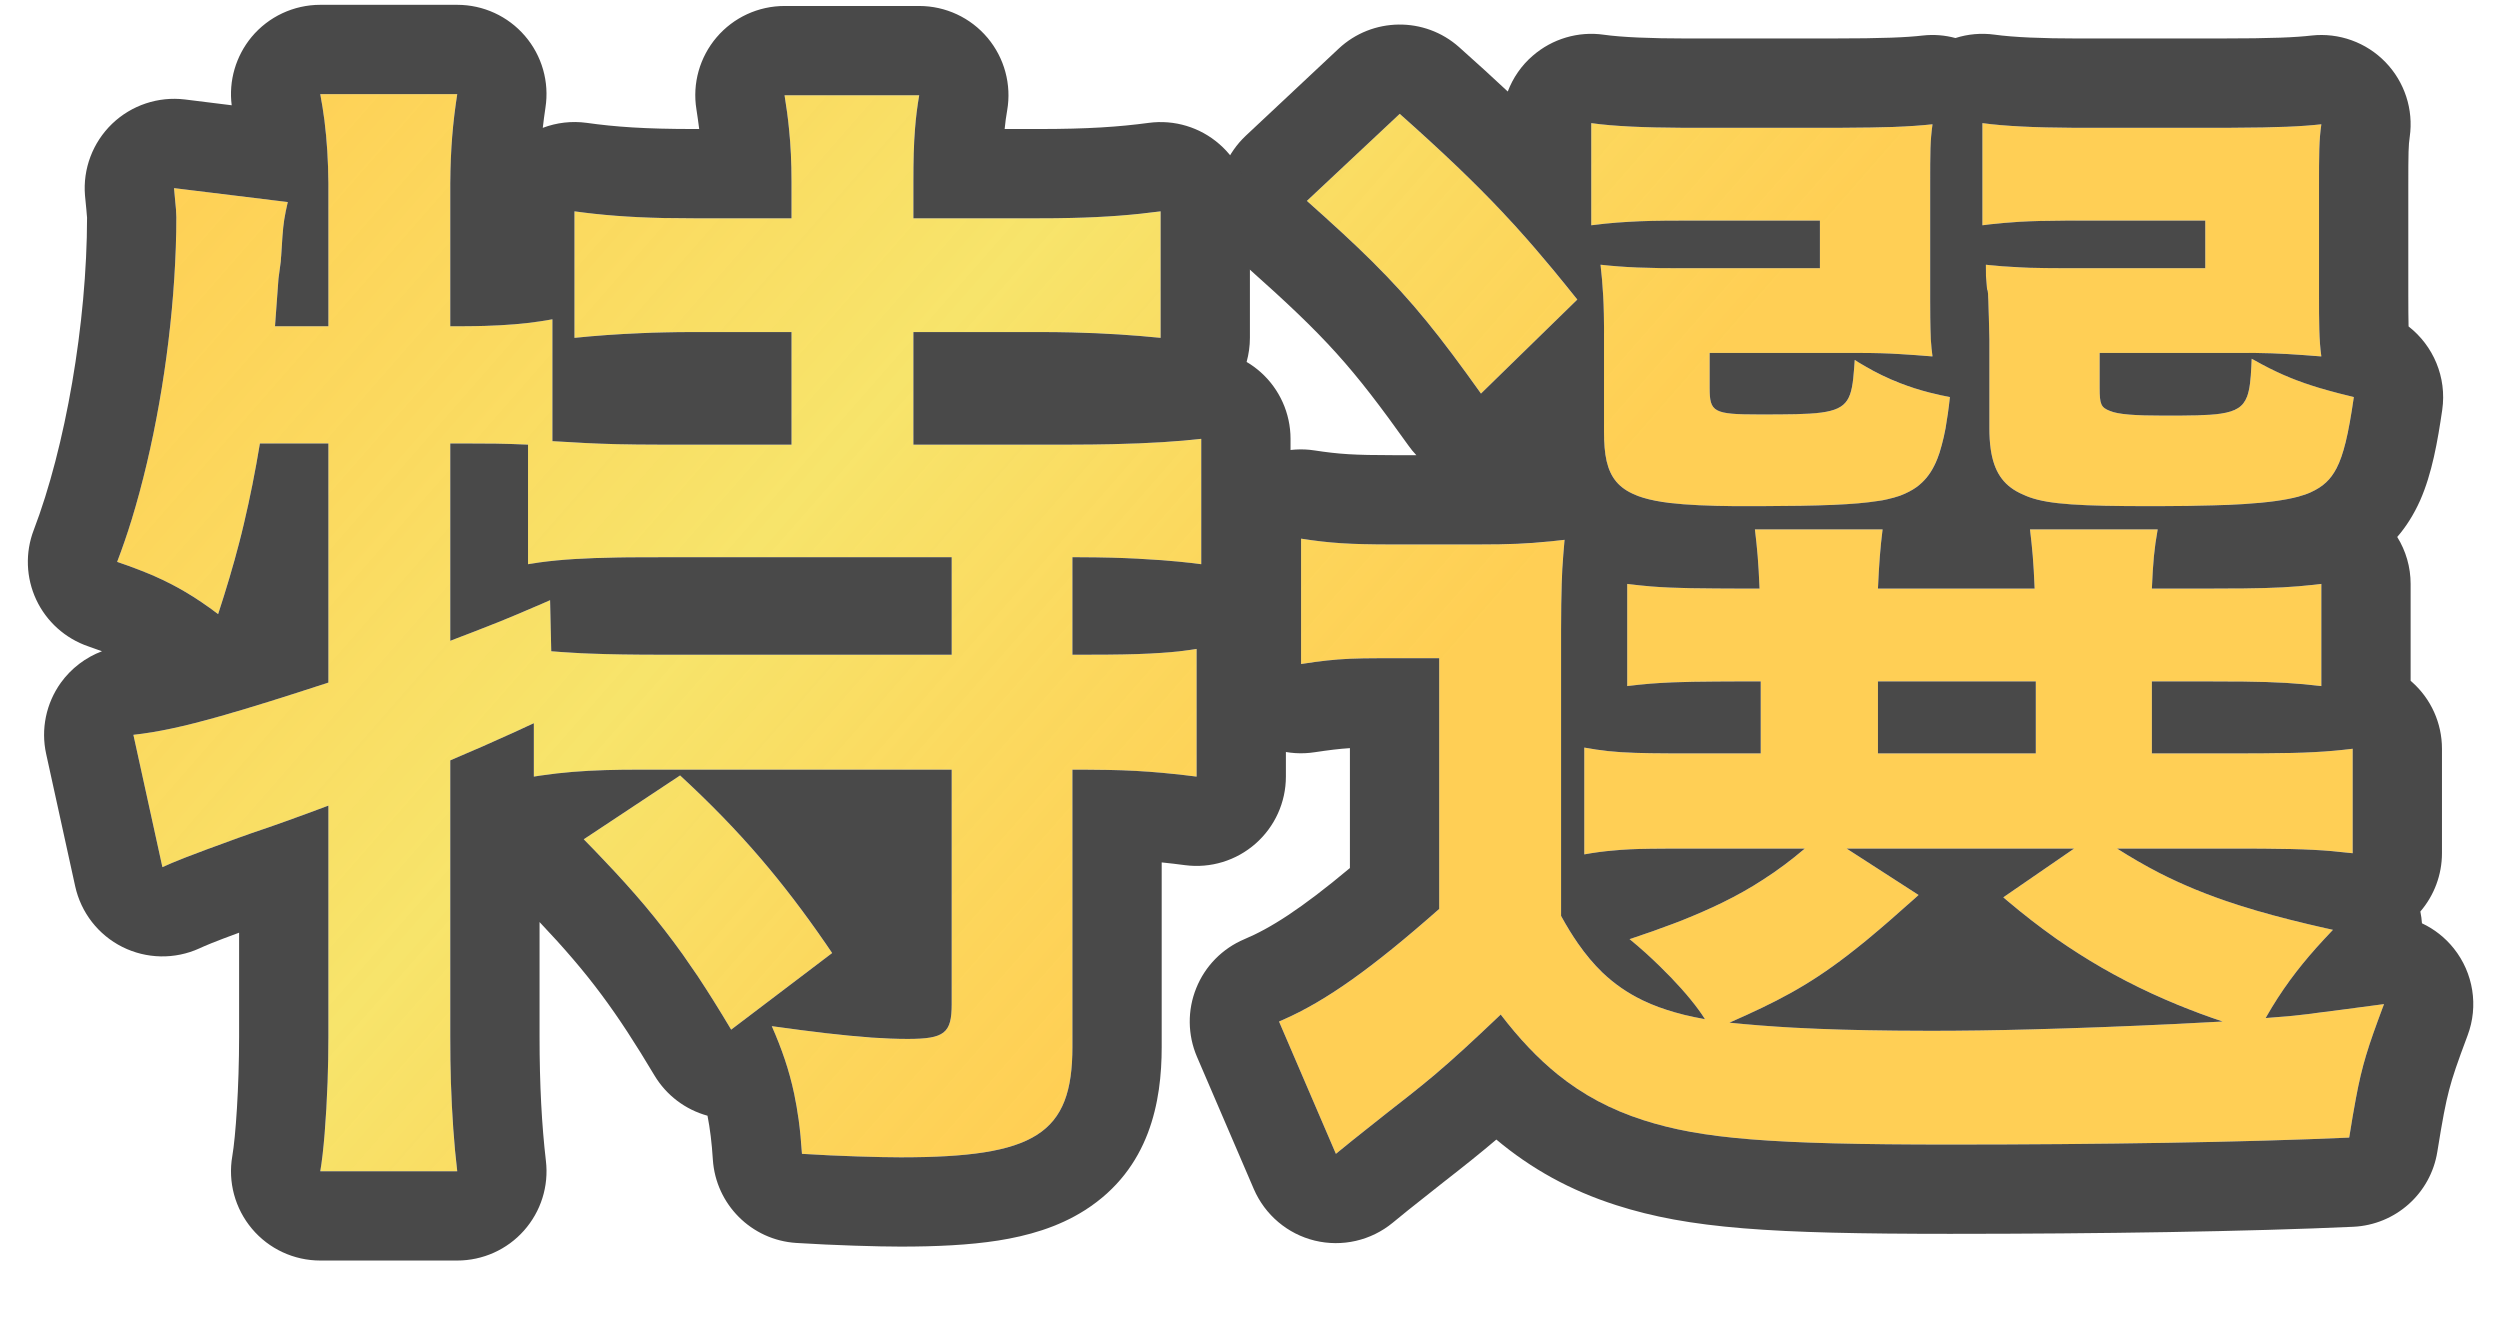
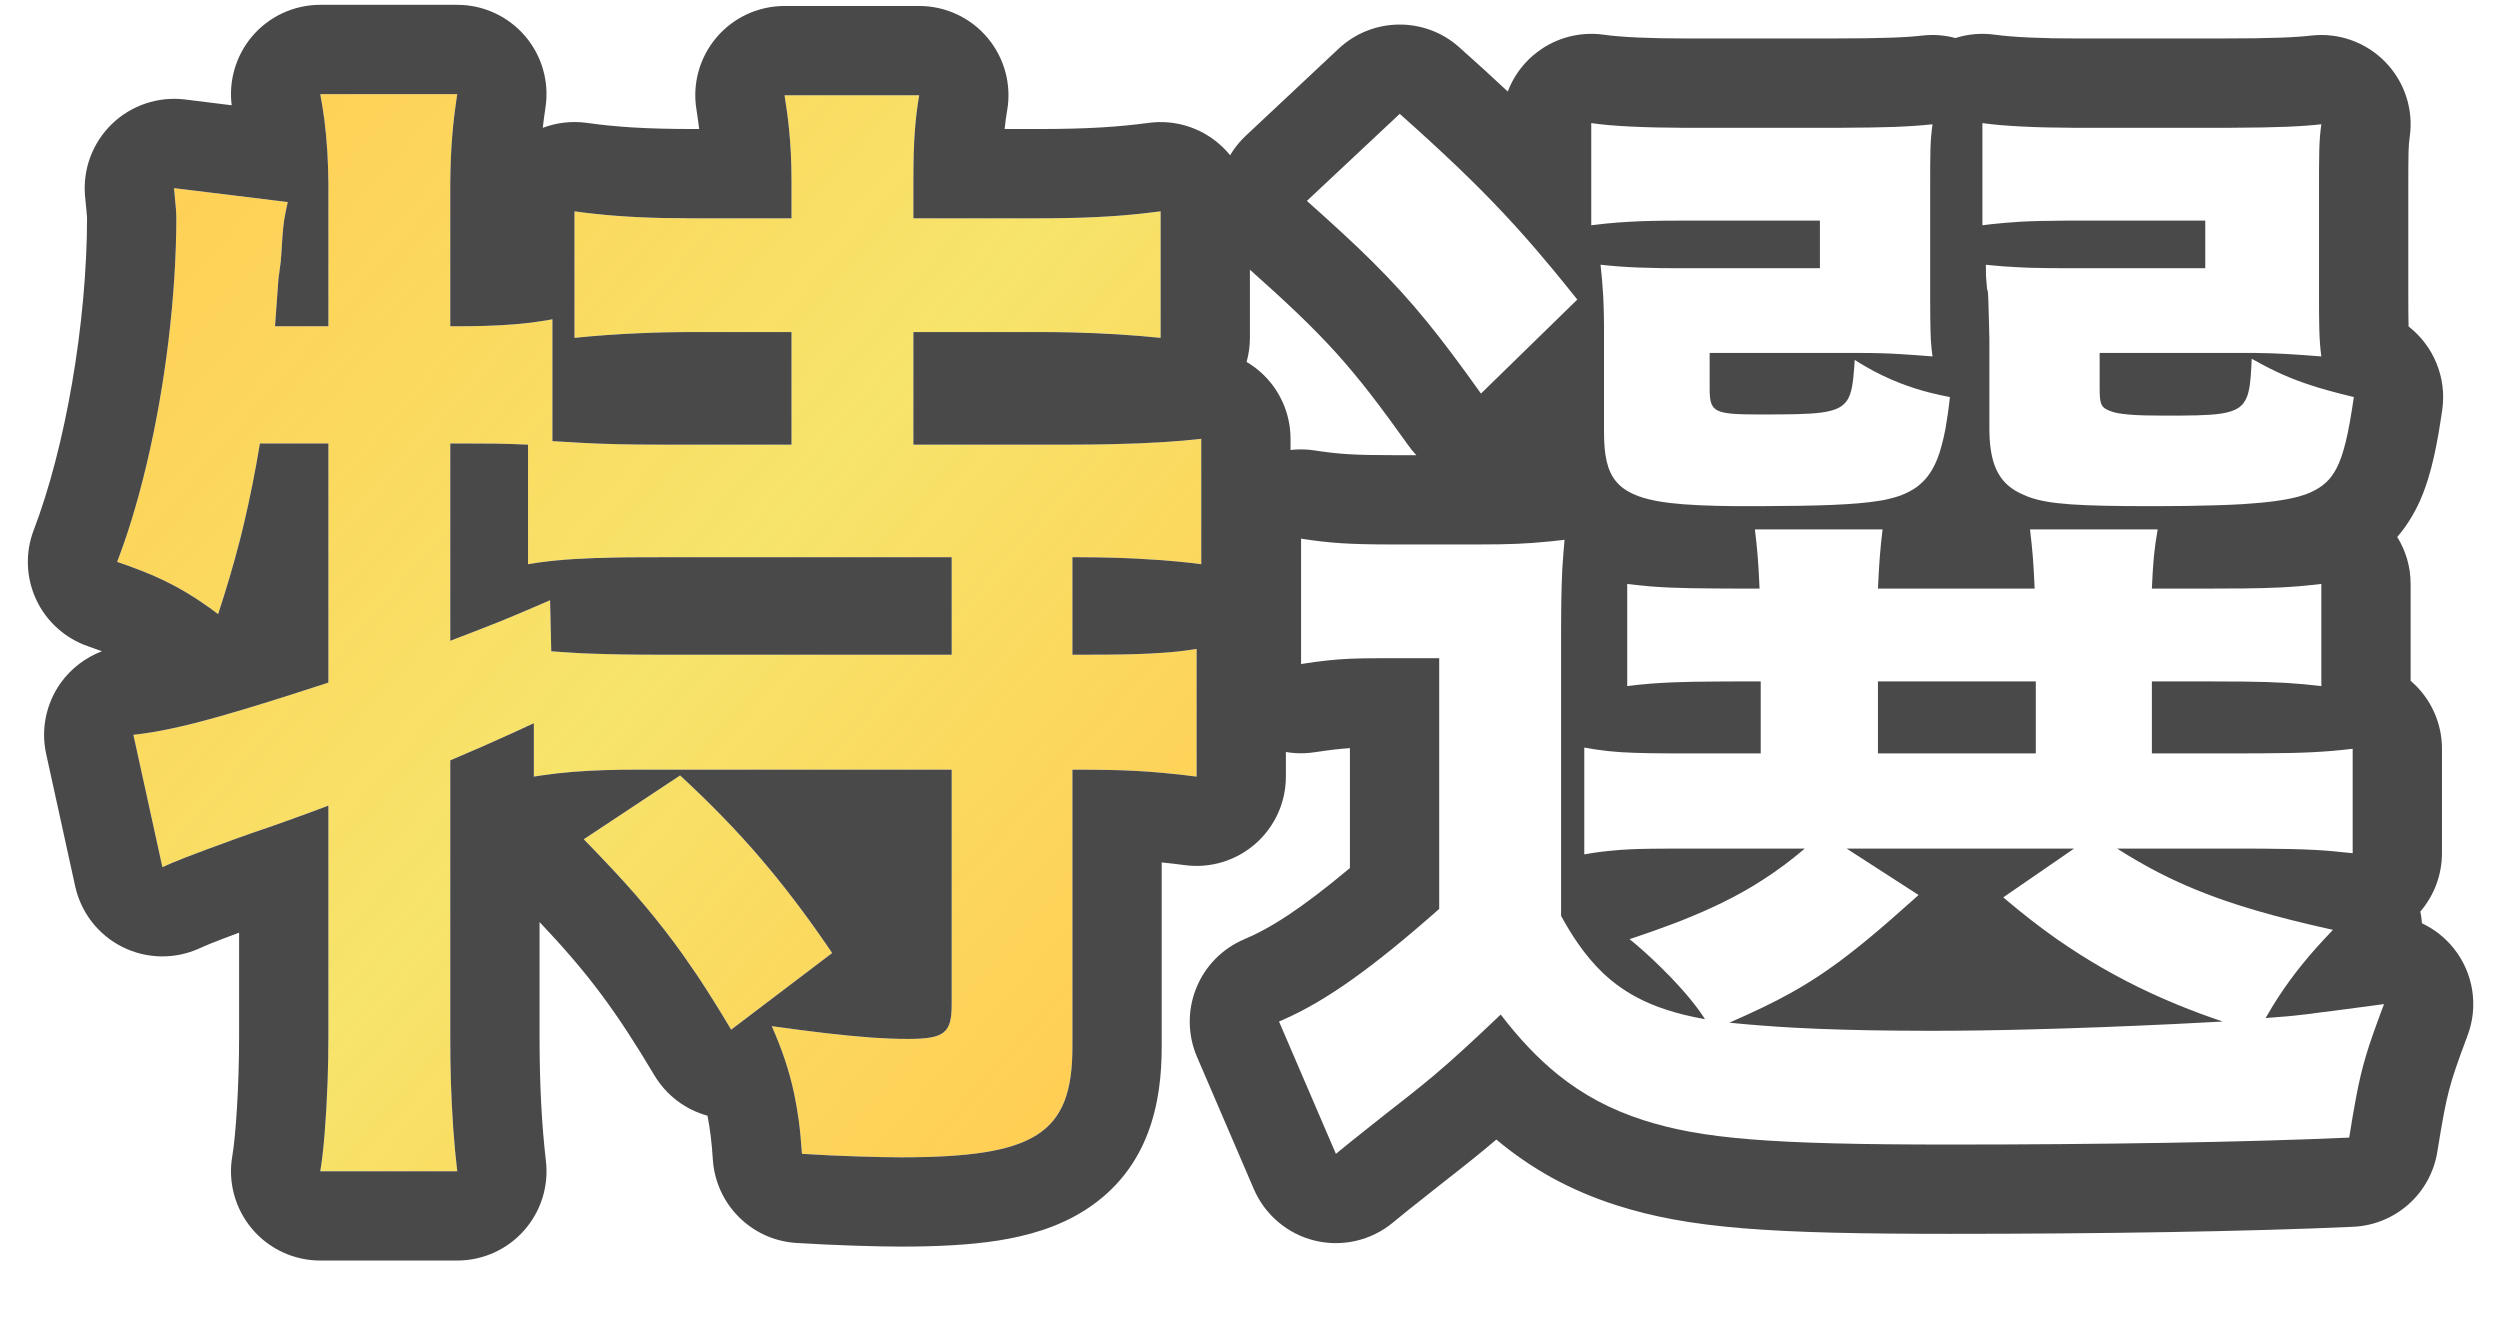
<svg xmlns="http://www.w3.org/2000/svg" width="28" height="15" viewBox="0 0 28 15" fill="none">
-   <path d="M17.484 7.45V10.258C17.874 10.973 18.303 11.272 19.096 11.415C18.94 11.168 18.615 10.817 18.251 10.518C19.161 10.219 19.694 9.946 20.214 9.504H18.745C18.264 9.504 18.043 9.517 17.744 9.569V8.373C18.03 8.425 18.238 8.438 18.745 8.438H19.72V7.632H19.434C18.784 7.632 18.55 7.645 18.225 7.684V6.54C18.537 6.579 18.758 6.592 19.434 6.592H19.707C19.694 6.28 19.681 6.15 19.655 5.929H21.085C21.059 6.137 21.046 6.306 21.033 6.592H22.788C22.775 6.28 22.762 6.15 22.736 5.929H24.166C24.127 6.15 24.114 6.293 24.101 6.592H24.79C25.453 6.592 25.674 6.579 25.999 6.54V7.684C25.661 7.645 25.427 7.632 24.777 7.632H24.101V8.438H25.102C25.791 8.438 26.025 8.425 26.35 8.386V9.556C26.012 9.517 25.765 9.504 25.102 9.504H23.711C24.387 9.933 25.011 10.167 26.129 10.414C25.804 10.752 25.583 11.038 25.375 11.402C25.726 11.376 25.726 11.376 26.701 11.246C26.467 11.87 26.428 12.013 26.311 12.741C25.167 12.793 23.503 12.819 21.839 12.819C19.811 12.819 19.057 12.754 18.407 12.546C17.757 12.338 17.276 11.974 16.808 11.363C16.275 11.87 16.067 12.052 15.547 12.455C15.287 12.663 15.183 12.741 14.962 12.923L14.325 11.441C14.819 11.233 15.339 10.869 16.119 10.18V7.372H15.443C15.092 7.372 14.91 7.385 14.572 7.437V6.033C14.91 6.085 15.131 6.098 15.612 6.098H16.548C17.003 6.098 17.185 6.085 17.523 6.046C17.484 6.462 17.484 6.657 17.484 7.45ZM20.682 9.504L21.488 10.024C20.565 10.856 20.201 11.09 19.369 11.454C19.993 11.519 20.734 11.545 21.618 11.545C22.567 11.545 23.711 11.506 24.894 11.441C23.932 11.116 23.178 10.687 22.437 10.05L23.23 9.504H20.682ZM21.033 7.632V8.438H22.801V7.632H21.033ZM21.618 2.107V3.29C21.618 3.615 21.618 3.81 21.644 3.992C21.319 3.966 21.124 3.953 20.812 3.953H19.148V4.343C19.148 4.616 19.187 4.642 19.707 4.642C20.721 4.642 20.734 4.629 20.773 4.031C21.098 4.239 21.423 4.369 21.839 4.447C21.761 5.162 21.631 5.422 21.28 5.552C21.02 5.643 20.617 5.669 19.564 5.669C18.212 5.669 17.965 5.539 17.965 4.837V3.732C17.965 3.381 17.952 3.212 17.926 2.965C18.16 2.991 18.381 3.004 18.836 3.004H20.383V2.471H18.875C18.355 2.471 18.134 2.484 17.822 2.523V1.379C18.095 1.418 18.485 1.431 18.888 1.431H20.5C21.124 1.431 21.41 1.418 21.644 1.392C21.618 1.587 21.618 1.678 21.618 2.107ZM25.973 2.107V3.29C25.973 3.602 25.973 3.81 25.999 3.992C25.674 3.966 25.479 3.953 25.167 3.953H23.516V4.343C23.516 4.525 23.529 4.564 23.633 4.603C23.724 4.642 23.919 4.655 24.231 4.655C25.167 4.655 25.193 4.642 25.219 4.018C25.609 4.239 25.882 4.33 26.363 4.447C26.259 5.162 26.168 5.383 25.882 5.513C25.622 5.63 25.115 5.669 24.088 5.669C23.191 5.669 22.879 5.643 22.658 5.539C22.385 5.422 22.281 5.201 22.281 4.798V3.797C22.268 3.264 22.268 3.264 22.255 3.238C22.242 3.095 22.242 3.095 22.242 2.965C22.476 2.991 22.697 3.004 23.139 3.004H24.699V2.471H23.256C22.736 2.471 22.515 2.484 22.203 2.523V1.379C22.489 1.418 22.866 1.431 23.269 1.431H24.855C25.479 1.431 25.765 1.418 25.999 1.392C25.973 1.574 25.973 1.717 25.973 2.107ZM14.637 2.25L15.677 1.275C16.626 2.12 17.042 2.575 17.666 3.355L16.587 4.408C15.911 3.459 15.573 3.082 14.637 2.25Z" fill="url(#paint0_linear_144_17)" />
  <path d="M3.678 4.967H2.911C2.794 5.669 2.664 6.202 2.443 6.878C2.066 6.592 1.767 6.449 1.312 6.293C1.715 5.24 1.975 3.719 1.975 2.432C1.975 2.354 1.962 2.263 1.949 2.107L3.223 2.263C3.171 2.497 3.171 2.523 3.145 2.926L3.119 3.121L3.08 3.654H3.678V2.12C3.678 1.73 3.652 1.405 3.587 1.054H5.121C5.069 1.392 5.043 1.691 5.043 2.12V3.654H5.147C5.615 3.654 5.901 3.628 6.187 3.576V4.941C6.59 4.967 6.915 4.98 7.383 4.98H8.865V3.719H7.773C7.24 3.719 6.824 3.745 6.434 3.784V2.367C6.811 2.419 7.188 2.445 7.773 2.445H8.865V2.042C8.865 1.665 8.839 1.392 8.787 1.067H10.295C10.243 1.366 10.23 1.639 10.23 2.029V2.445H11.634C12.219 2.445 12.609 2.419 12.999 2.367V3.784C12.609 3.745 12.193 3.719 11.634 3.719H10.23V4.98H11.985C12.635 4.98 13.116 4.954 13.454 4.915V6.319C13.051 6.267 12.57 6.241 12.089 6.241H12.011V7.333H12.128C12.752 7.333 13.077 7.32 13.402 7.268V8.698C12.999 8.646 12.648 8.62 12.128 8.62H12.011V11.727C12.011 12.702 11.595 12.962 10.087 12.962C9.866 12.962 9.385 12.949 8.982 12.923C8.943 12.325 8.839 11.935 8.644 11.493C9.385 11.597 9.814 11.636 10.165 11.636C10.581 11.636 10.659 11.571 10.659 11.246V8.62H7.253C6.707 8.62 6.395 8.633 5.979 8.698V8.1C5.615 8.269 5.381 8.373 5.043 8.516V11.61C5.043 12.182 5.069 12.676 5.121 13.118H3.587C3.639 12.819 3.678 12.195 3.678 11.61V9.023C3.366 9.14 3.08 9.244 2.807 9.335C2.118 9.582 1.962 9.647 1.819 9.712L1.494 8.23C1.962 8.178 2.482 8.035 3.678 7.645V4.967ZM5.043 4.967V7.177C5.55 6.982 5.719 6.917 6.161 6.722L6.174 7.294C6.473 7.32 6.85 7.333 7.422 7.333H10.659V6.241H7.383C6.694 6.241 6.304 6.254 5.914 6.319V4.98C5.628 4.967 5.459 4.967 5.251 4.967H5.043ZM6.538 9.4L7.617 8.685C8.28 9.296 8.774 9.868 9.32 10.674L8.189 11.532C7.669 10.661 7.292 10.167 6.538 9.4Z" fill="url(#paint1_linear_144_17)" />
  <path fill-rule="evenodd" clip-rule="evenodd" d="M14.369 11.422C14.85 11.211 15.362 10.848 16.119 10.18V7.372H15.443C15.319 7.372 15.215 7.374 15.119 7.378C14.943 7.386 14.79 7.403 14.572 7.437V6.033C14.9 6.084 15.118 6.097 15.572 6.098C15.585 6.098 15.598 6.098 15.612 6.098H16.548C16.917 6.098 17.106 6.089 17.345 6.065C17.349 6.065 17.354 6.064 17.359 6.064C17.41 6.059 17.464 6.053 17.523 6.046C17.517 6.105 17.513 6.159 17.509 6.211C17.5 6.323 17.494 6.425 17.491 6.54C17.486 6.68 17.485 6.838 17.484 7.056C17.484 7.159 17.484 7.274 17.484 7.407C17.484 7.421 17.484 7.436 17.484 7.45V10.258C17.546 10.371 17.608 10.473 17.673 10.566C17.759 10.69 17.849 10.797 17.945 10.89C18.081 11.02 18.23 11.123 18.401 11.205C18.43 11.219 18.459 11.232 18.49 11.245C18.604 11.293 18.728 11.332 18.863 11.366C18.937 11.384 19.015 11.4 19.096 11.415C19.075 11.381 19.05 11.345 19.023 11.308C18.916 11.162 18.766 10.993 18.592 10.824C18.486 10.72 18.371 10.616 18.251 10.518C18.256 10.517 18.26 10.515 18.265 10.514C18.438 10.457 18.597 10.4 18.745 10.344C18.777 10.332 18.809 10.319 18.841 10.307C19.003 10.242 19.152 10.177 19.291 10.109C19.454 10.029 19.604 9.945 19.745 9.853C19.909 9.748 20.062 9.633 20.214 9.504H18.745C18.745 9.504 18.744 9.504 18.744 9.504C18.648 9.504 18.562 9.505 18.484 9.506C18.319 9.508 18.188 9.514 18.066 9.526C17.958 9.535 17.856 9.549 17.744 9.569V8.373C17.932 8.407 18.087 8.425 18.315 8.432C18.367 8.434 18.423 8.435 18.484 8.436C18.555 8.437 18.633 8.438 18.72 8.438C18.728 8.438 18.736 8.438 18.744 8.438C18.744 8.438 18.745 8.438 18.745 8.438H19.72V7.632H19.434C19.359 7.632 19.29 7.632 19.225 7.633C19.028 7.634 18.876 7.637 18.745 7.642C18.737 7.642 18.728 7.642 18.72 7.643C18.634 7.647 18.558 7.651 18.484 7.657C18.398 7.664 18.315 7.673 18.225 7.684V6.54C18.317 6.551 18.401 6.561 18.49 6.568C18.557 6.573 18.627 6.578 18.706 6.581C18.842 6.587 19.006 6.59 19.225 6.591C19.29 6.592 19.359 6.592 19.434 6.592H19.707C19.694 6.28 19.681 6.15 19.655 5.929H21.085C21.059 6.137 21.046 6.306 21.033 6.592H22.788C22.775 6.28 22.762 6.15 22.736 5.929H24.166C24.127 6.15 24.114 6.293 24.101 6.592H24.79C24.865 6.592 24.934 6.592 24.999 6.591C25.035 6.591 25.069 6.591 25.102 6.591C25.486 6.587 25.685 6.575 25.913 6.55C25.941 6.547 25.97 6.544 25.999 6.54V7.684C25.724 7.652 25.518 7.638 25.102 7.633C25.102 7.633 25.101 7.633 25.101 7.633C25.068 7.633 25.034 7.633 24.999 7.633C24.931 7.632 24.857 7.632 24.777 7.632H24.101V8.438H25.102C25.192 8.438 25.274 8.438 25.35 8.437C25.591 8.436 25.766 8.432 25.914 8.424C26.074 8.416 26.203 8.404 26.35 8.386V9.556C26.34 9.555 26.329 9.554 26.319 9.553C26.042 9.521 25.817 9.508 25.35 9.505C25.274 9.504 25.192 9.504 25.102 9.504H23.711C23.872 9.606 24.029 9.697 24.191 9.78C24.453 9.913 24.727 10.026 25.043 10.128C25.063 10.134 25.082 10.141 25.102 10.147C25.326 10.218 25.571 10.284 25.849 10.35C25.939 10.371 26.032 10.393 26.129 10.414C26.092 10.453 26.056 10.491 26.022 10.528C25.911 10.648 25.812 10.764 25.722 10.88C25.622 11.009 25.532 11.14 25.446 11.281C25.422 11.32 25.399 11.361 25.375 11.402C25.461 11.396 25.526 11.391 25.589 11.385C25.594 11.385 25.599 11.384 25.604 11.384C25.663 11.379 25.721 11.373 25.795 11.364C25.824 11.361 25.856 11.357 25.89 11.353C25.901 11.351 25.911 11.35 25.922 11.348C26.085 11.328 26.318 11.297 26.701 11.246C26.696 11.258 26.692 11.271 26.687 11.283C26.521 11.728 26.457 11.924 26.387 12.297C26.363 12.42 26.34 12.563 26.311 12.741C25.167 12.793 23.503 12.819 21.839 12.819C19.811 12.819 19.057 12.754 18.407 12.546C18.042 12.429 17.73 12.263 17.444 12.032C17.221 11.851 17.013 11.631 16.808 11.363C16.49 11.665 16.288 11.852 16.067 12.039C15.975 12.116 15.881 12.193 15.773 12.278C15.704 12.333 15.629 12.391 15.547 12.455C15.452 12.531 15.377 12.59 15.31 12.643C15.195 12.734 15.102 12.808 14.962 12.923L14.325 11.441C14.34 11.435 14.354 11.428 14.369 11.422ZM20.053 11.123C19.85 11.236 19.633 11.338 19.369 11.454C19.594 11.477 19.835 11.496 20.091 11.51C20.441 11.529 20.821 11.539 21.235 11.543C21.36 11.544 21.487 11.545 21.618 11.545C21.972 11.545 22.352 11.54 22.752 11.529C23.268 11.516 23.815 11.495 24.377 11.468C24.548 11.46 24.721 11.45 24.894 11.441C24.718 11.382 24.549 11.319 24.386 11.252C23.99 11.089 23.628 10.902 23.283 10.682C23.201 10.63 23.121 10.576 23.041 10.521C23.034 10.515 23.026 10.51 23.017 10.504C22.838 10.377 22.661 10.24 22.486 10.092C22.47 10.078 22.453 10.064 22.437 10.05L23.23 9.504H20.682L21.488 10.024C21.471 10.039 21.454 10.055 21.437 10.07C21.25 10.237 21.087 10.38 20.937 10.504C20.923 10.515 20.909 10.527 20.896 10.538C20.825 10.596 20.757 10.65 20.692 10.7C20.468 10.872 20.269 11.003 20.053 11.123ZM22.801 8.438V7.632H21.033V8.438H22.801ZM16.166 13.241C16.063 13.323 15.987 13.383 15.921 13.435C15.812 13.521 15.731 13.585 15.598 13.695C15.355 13.895 15.032 13.969 14.726 13.895C14.421 13.821 14.168 13.607 14.043 13.318L13.406 11.836C13.301 11.591 13.298 11.314 13.398 11.067C13.497 10.82 13.691 10.623 13.937 10.519C14.223 10.399 14.566 10.185 15.119 9.722V8.379C14.997 8.387 14.885 8.401 14.724 8.425C14.436 8.47 14.142 8.386 13.921 8.196C13.699 8.006 13.572 7.729 13.572 7.437V6.033C13.572 5.741 13.699 5.464 13.921 5.274C14.142 5.084 14.436 5 14.724 5.045C14.994 5.086 15.161 5.098 15.612 5.098H15.863C15.831 5.064 15.8 5.027 15.773 4.988C15.142 4.103 14.855 3.782 13.973 2.997C13.763 2.811 13.641 2.544 13.637 2.263C13.633 1.982 13.748 1.713 13.953 1.52L14.993 0.545C15.37 0.192 15.956 0.184 16.342 0.528C16.544 0.708 16.723 0.871 16.887 1.025C16.945 0.872 17.04 0.733 17.167 0.624C17.386 0.434 17.677 0.348 17.963 0.389C18.161 0.417 18.491 0.431 18.888 0.431H20.5C21.117 0.431 21.357 0.418 21.534 0.398C21.658 0.384 21.783 0.394 21.901 0.426C22.041 0.381 22.19 0.368 22.338 0.388C22.554 0.418 22.876 0.431 23.269 0.431H24.855C25.472 0.431 25.712 0.418 25.889 0.398C26.196 0.364 26.502 0.474 26.717 0.696C26.932 0.918 27.033 1.227 26.989 1.533C26.975 1.63 26.973 1.694 26.973 2.107V3.29C26.973 3.456 26.974 3.571 26.976 3.656C27.252 3.871 27.406 4.224 27.353 4.591C27.302 4.94 27.239 5.303 27.105 5.606C27.035 5.762 26.95 5.897 26.849 6.014C26.946 6.17 26.999 6.352 26.999 6.54V7.625C27.004 7.629 27.009 7.634 27.014 7.638C27.228 7.828 27.35 8.1 27.35 8.386V9.556C27.35 9.797 27.263 10.028 27.108 10.209C27.117 10.253 27.123 10.297 27.126 10.341C27.263 10.405 27.386 10.501 27.483 10.623C27.702 10.898 27.761 11.268 27.637 11.597C27.52 11.909 27.469 12.058 27.43 12.208C27.39 12.36 27.357 12.534 27.298 12.9C27.223 13.368 26.83 13.718 26.356 13.74C25.191 13.793 23.509 13.819 21.839 13.819C19.832 13.819 18.923 13.761 18.102 13.498C17.583 13.332 17.147 13.088 16.759 12.763C16.586 12.91 16.406 13.054 16.166 13.241ZM25.739 5.563C25.794 5.548 25.841 5.532 25.882 5.513C25.949 5.482 26.006 5.447 26.054 5.401C26.099 5.359 26.136 5.308 26.169 5.245C26.209 5.169 26.241 5.074 26.271 4.954C26.304 4.82 26.333 4.654 26.363 4.447C26.304 4.433 26.248 4.419 26.194 4.405C26.115 4.384 26.041 4.364 25.971 4.343C25.746 4.275 25.558 4.2 25.343 4.086C25.303 4.065 25.262 4.042 25.219 4.018C25.218 4.048 25.216 4.077 25.215 4.104C25.208 4.253 25.197 4.362 25.167 4.442C25.124 4.555 25.041 4.608 24.871 4.633C24.728 4.654 24.524 4.655 24.231 4.655C23.919 4.655 23.724 4.642 23.633 4.603C23.529 4.564 23.516 4.525 23.516 4.343V3.953H25.167C25.198 3.953 25.227 3.953 25.256 3.953C25.518 3.956 25.706 3.969 25.999 3.992C25.973 3.81 25.973 3.602 25.973 3.29V2.107C25.973 1.717 25.973 1.574 25.999 1.392C25.782 1.416 25.521 1.429 24.988 1.431C24.946 1.431 24.901 1.431 24.855 1.431H23.269C23.247 1.431 23.225 1.431 23.203 1.431C23.007 1.43 22.818 1.426 22.644 1.417C22.482 1.409 22.333 1.397 22.203 1.379V2.523C22.233 2.519 22.263 2.516 22.292 2.512C22.402 2.5 22.504 2.491 22.618 2.484C22.76 2.476 22.922 2.472 23.139 2.471C23.16 2.471 23.181 2.471 23.203 2.471C23.22 2.471 23.238 2.471 23.256 2.471H24.699V3.004H23.139C22.978 3.004 22.847 3.002 22.733 2.999C22.693 2.998 22.654 2.996 22.618 2.994C22.482 2.988 22.371 2.979 22.259 2.967C22.253 2.966 22.247 2.966 22.242 2.965C22.242 3.027 22.242 3.059 22.243 3.092C22.245 3.127 22.248 3.163 22.255 3.238C22.256 3.239 22.256 3.241 22.257 3.242C22.261 3.251 22.264 3.259 22.266 3.29C22.268 3.326 22.271 3.391 22.274 3.52C22.274 3.529 22.275 3.538 22.275 3.547C22.276 3.613 22.279 3.696 22.281 3.797V4.798C22.281 4.884 22.286 4.961 22.296 5.031C22.331 5.275 22.43 5.428 22.621 5.522C22.633 5.528 22.645 5.534 22.658 5.539C22.683 5.551 22.708 5.561 22.736 5.571C22.956 5.648 23.291 5.669 24.088 5.669C24.092 5.669 24.097 5.669 24.101 5.669C24.123 5.669 24.145 5.669 24.166 5.669C24.401 5.668 24.608 5.666 24.79 5.66C24.913 5.657 25.024 5.652 25.125 5.646C25.395 5.629 25.593 5.602 25.739 5.563ZM21.722 5.073C21.731 5.045 21.739 5.017 21.747 4.987C21.763 4.929 21.777 4.867 21.79 4.798C21.808 4.695 21.825 4.579 21.839 4.447C21.806 4.441 21.773 4.434 21.74 4.427C21.697 4.418 21.654 4.408 21.612 4.397C21.495 4.367 21.386 4.332 21.281 4.291C21.144 4.238 21.014 4.175 20.886 4.1C20.861 4.086 20.837 4.071 20.812 4.056C20.799 4.048 20.786 4.039 20.773 4.031C20.771 4.061 20.769 4.09 20.767 4.117C20.742 4.461 20.707 4.58 20.396 4.621C20.243 4.641 20.024 4.642 19.707 4.642C19.187 4.642 19.148 4.616 19.148 4.343V3.953H20.812C20.816 3.953 20.819 3.953 20.823 3.953C20.997 3.953 21.135 3.957 21.281 3.966C21.391 3.972 21.506 3.981 21.644 3.992C21.636 3.935 21.63 3.876 21.626 3.813C21.626 3.808 21.626 3.802 21.625 3.797C21.622 3.725 21.62 3.646 21.619 3.556C21.618 3.493 21.618 3.425 21.618 3.349C21.618 3.344 21.618 3.339 21.618 3.334C21.618 3.322 21.618 3.309 21.618 3.296C21.618 3.294 21.618 3.292 21.618 3.29V2.107C21.618 1.678 21.618 1.587 21.644 1.392C21.524 1.405 21.39 1.415 21.203 1.422C21.054 1.427 20.87 1.43 20.634 1.431C20.591 1.431 20.546 1.431 20.5 1.431H18.888C18.866 1.431 18.844 1.431 18.822 1.431C18.443 1.429 18.08 1.416 17.822 1.379V2.523C17.876 2.516 17.927 2.51 17.977 2.505C18.066 2.496 18.152 2.489 18.247 2.484C18.401 2.475 18.577 2.471 18.822 2.471C18.827 2.471 18.831 2.471 18.836 2.471C18.849 2.471 18.862 2.471 18.875 2.471H20.383V3.004H18.836C18.835 3.004 18.833 3.004 18.832 3.004C18.748 3.004 18.672 3.004 18.602 3.003C18.405 3 18.259 2.994 18.13 2.984C18.059 2.979 17.993 2.972 17.926 2.965C17.932 3.025 17.938 3.08 17.943 3.134C17.953 3.252 17.96 3.366 17.963 3.513C17.964 3.559 17.965 3.608 17.965 3.661C17.965 3.684 17.965 3.708 17.965 3.732V4.837C17.965 4.964 17.973 5.072 17.994 5.164C18.037 5.348 18.131 5.468 18.319 5.544C18.328 5.548 18.338 5.552 18.348 5.556C18.366 5.562 18.385 5.569 18.405 5.575C18.488 5.6 18.585 5.619 18.7 5.633C18.893 5.656 19.134 5.666 19.434 5.669C19.476 5.669 19.52 5.669 19.564 5.669C19.595 5.669 19.625 5.669 19.655 5.669C19.672 5.669 19.69 5.669 19.707 5.669C20.39 5.667 20.777 5.652 21.033 5.611C21.051 5.609 21.068 5.606 21.085 5.603C21.103 5.599 21.12 5.596 21.137 5.592C21.19 5.58 21.237 5.567 21.28 5.552C21.317 5.538 21.351 5.523 21.383 5.506C21.437 5.478 21.485 5.445 21.527 5.404C21.598 5.337 21.653 5.252 21.698 5.139C21.706 5.118 21.714 5.096 21.722 5.073ZM17.666 3.355C17.572 3.237 17.482 3.127 17.395 3.021C17.263 2.862 17.137 2.715 17.007 2.571C16.993 2.555 16.978 2.539 16.964 2.523C16.917 2.472 16.87 2.421 16.822 2.37C16.514 2.043 16.167 1.711 15.677 1.275L14.637 2.25C14.931 2.512 15.167 2.728 15.372 2.932C15.598 3.157 15.789 3.366 15.981 3.602C16.169 3.832 16.358 4.087 16.587 4.408L17.666 3.355Z" fill="#494949" />
  <path fill-rule="evenodd" clip-rule="evenodd" d="M5.043 4.967V7.177C5.088 7.16 5.13 7.144 5.17 7.128C5.207 7.114 5.241 7.101 5.275 7.088C5.559 6.978 5.731 6.909 5.993 6.795C6.01 6.788 6.026 6.781 6.043 6.774C6.08 6.758 6.119 6.74 6.161 6.722L6.174 7.294C6.251 7.301 6.332 7.306 6.421 7.311C6.479 7.315 6.54 7.318 6.605 7.32C6.827 7.329 7.092 7.333 7.422 7.333H10.659V6.241H7.383C7.259 6.241 7.145 6.241 7.039 6.242C6.996 6.243 6.954 6.243 6.914 6.244C6.559 6.25 6.294 6.265 6.043 6.299C6.021 6.302 6 6.305 5.979 6.309C5.957 6.312 5.936 6.315 5.914 6.319V4.98C5.628 4.967 5.459 4.967 5.251 4.967H5.043ZM2.472 8.02C2.784 7.932 3.17 7.811 3.678 7.645V4.967H2.911C2.857 5.291 2.8 5.578 2.733 5.86C2.716 5.935 2.697 6.009 2.678 6.083C2.612 6.338 2.535 6.596 2.443 6.878C2.192 6.688 1.976 6.561 1.726 6.451C1.67 6.427 1.612 6.403 1.552 6.38C1.477 6.351 1.397 6.322 1.312 6.293C1.369 6.144 1.423 5.987 1.474 5.822C1.721 5.018 1.893 4.04 1.952 3.115C1.967 2.883 1.975 2.654 1.975 2.432C1.975 2.381 1.97 2.325 1.962 2.249C1.958 2.208 1.954 2.162 1.949 2.107L3.223 2.263C3.186 2.428 3.175 2.49 3.163 2.654C3.159 2.711 3.154 2.781 3.149 2.871C3.148 2.873 3.148 2.874 3.148 2.876C3.147 2.892 3.146 2.909 3.145 2.926L3.119 3.121L3.08 3.654H3.678V2.12C3.678 2.098 3.678 2.076 3.678 2.054C3.676 1.802 3.662 1.577 3.634 1.351C3.621 1.253 3.606 1.154 3.587 1.054H5.121C5.072 1.374 5.046 1.66 5.043 2.054C5.043 2.076 5.043 2.098 5.043 2.12V3.654H5.147C5.16 3.654 5.174 3.654 5.187 3.654C5.276 3.654 5.357 3.652 5.434 3.65C5.676 3.643 5.865 3.626 6.043 3.6C6.092 3.593 6.139 3.585 6.187 3.576V4.941C6.442 4.957 6.666 4.969 6.914 4.975C7.058 4.978 7.211 4.98 7.383 4.98H8.865V3.719H7.773C7.655 3.719 7.542 3.72 7.434 3.723C7.349 3.725 7.267 3.727 7.187 3.731C6.913 3.742 6.669 3.76 6.434 3.784V2.367C6.733 2.408 7.032 2.433 7.434 2.442C7.539 2.444 7.652 2.445 7.773 2.445H8.865V2.042C8.865 1.817 8.856 1.629 8.837 1.445C8.825 1.321 8.808 1.198 8.787 1.067H10.295C10.273 1.194 10.258 1.316 10.248 1.445C10.234 1.619 10.23 1.805 10.23 2.029V2.445H11.634C11.765 2.445 11.886 2.444 11.999 2.441C12.393 2.432 12.696 2.407 12.999 2.367V3.784C12.699 3.754 12.383 3.732 11.999 3.723C11.884 3.72 11.763 3.719 11.634 3.719H10.23V4.98H11.985C12.152 4.98 12.309 4.978 12.454 4.975C12.873 4.966 13.203 4.944 13.454 4.915V6.319C13.387 6.31 13.318 6.302 13.246 6.295C13.226 6.293 13.206 6.291 13.186 6.289C13.129 6.284 13.07 6.279 13.011 6.274C12.832 6.261 12.645 6.251 12.454 6.246C12.333 6.243 12.211 6.241 12.089 6.241H12.011V7.333H12.128C12.226 7.333 12.317 7.333 12.402 7.332C12.648 7.33 12.842 7.324 13.011 7.312C13.076 7.308 13.138 7.302 13.197 7.296C13.242 7.291 13.287 7.285 13.33 7.279C13.354 7.275 13.378 7.272 13.402 7.268V8.698C13.269 8.681 13.141 8.666 13.011 8.655C12.821 8.638 12.627 8.627 12.402 8.623C12.316 8.621 12.225 8.62 12.128 8.62H12.011V11.727C12.011 12.702 11.595 12.962 10.087 12.962C9.866 12.962 9.385 12.949 8.982 12.923C8.973 12.786 8.961 12.66 8.945 12.542C8.931 12.44 8.914 12.344 8.895 12.252C8.838 11.983 8.756 11.747 8.644 11.493C9.11 11.558 9.452 11.598 9.73 11.618C9.74 11.619 9.751 11.62 9.762 11.621C9.912 11.631 10.043 11.636 10.165 11.636C10.581 11.636 10.659 11.571 10.659 11.246V8.62H7.253C7.155 8.62 7.064 8.62 6.979 8.621C6.695 8.625 6.473 8.636 6.24 8.662C6.183 8.669 6.124 8.677 6.064 8.685C6.057 8.686 6.05 8.687 6.043 8.688C6.022 8.691 6.001 8.695 5.979 8.698V8.1C5.949 8.114 5.92 8.127 5.892 8.14C5.845 8.162 5.8 8.183 5.756 8.203C5.508 8.316 5.307 8.404 5.043 8.516V11.61C5.043 11.787 5.045 11.956 5.05 12.118C5.062 12.482 5.085 12.812 5.121 13.118H3.587C3.624 12.905 3.654 12.528 3.669 12.118C3.675 11.951 3.678 11.779 3.678 11.61V9.023C3.366 9.14 3.08 9.244 2.807 9.335C2.792 9.34 2.778 9.345 2.764 9.351C2.734 9.361 2.706 9.371 2.678 9.381C2.098 9.591 1.953 9.651 1.819 9.712L1.494 8.23C1.763 8.2 2.05 8.14 2.472 8.02ZM2.678 10.446C2.388 10.553 2.305 10.589 2.233 10.622C1.958 10.747 1.641 10.741 1.371 10.606C1.101 10.471 0.907 10.221 0.842 9.926L0.517 8.444C0.456 8.167 0.516 7.878 0.681 7.647C0.798 7.485 0.959 7.363 1.142 7.294C1.094 7.276 1.043 7.258 0.988 7.239C0.731 7.151 0.521 6.962 0.406 6.717C0.291 6.471 0.281 6.189 0.378 5.936C0.731 5.014 0.974 3.619 0.975 2.437C0.975 2.434 0.974 2.421 0.971 2.392C0.97 2.382 0.969 2.37 0.968 2.355C0.964 2.312 0.958 2.252 0.952 2.19C0.927 1.89 1.039 1.595 1.256 1.386C1.473 1.178 1.772 1.078 2.071 1.114L2.595 1.179C2.56 0.905 2.641 0.628 2.818 0.414C3.008 0.186 3.29 0.054 3.587 0.054H5.121C5.413 0.054 5.69 0.181 5.88 0.403C6.07 0.624 6.154 0.918 6.109 1.206C6.098 1.283 6.087 1.358 6.079 1.432C6.234 1.373 6.403 1.353 6.571 1.376C6.892 1.421 7.222 1.445 7.773 1.445H7.831C7.822 1.374 7.812 1.302 7.8 1.225C7.753 0.936 7.836 0.641 8.026 0.418C8.216 0.195 8.494 0.067 8.787 0.067H10.295C10.59 0.067 10.87 0.197 11.06 0.423C11.25 0.649 11.331 0.948 11.28 1.238C11.268 1.306 11.259 1.373 11.252 1.445H11.634C12.185 1.445 12.53 1.421 12.867 1.376C13.153 1.338 13.441 1.425 13.658 1.615C13.875 1.804 13.999 2.079 13.999 2.367V3.784C13.999 3.876 13.986 3.967 13.962 4.054C14.018 4.086 14.07 4.125 14.119 4.168C14.332 4.358 14.454 4.63 14.454 4.915V6.319C14.454 6.505 14.402 6.686 14.307 6.842C14.369 6.973 14.402 7.119 14.402 7.268V8.698C14.402 8.986 14.278 9.259 14.062 9.449C13.846 9.639 13.559 9.727 13.274 9.69C13.184 9.678 13.098 9.668 13.011 9.659V11.727C13.011 12.332 12.881 13.088 12.153 13.553C11.846 13.749 11.502 13.843 11.18 13.894C10.854 13.945 10.485 13.962 10.087 13.962C9.844 13.962 9.341 13.948 8.918 13.921C8.416 13.889 8.017 13.489 7.984 12.988C7.972 12.797 7.952 12.639 7.924 12.496C7.676 12.428 7.463 12.267 7.33 12.045C6.904 11.331 6.597 10.911 6.043 10.327V11.61C6.043 12.152 6.068 12.606 6.114 13.001C6.148 13.285 6.058 13.569 5.868 13.783C5.679 13.996 5.407 14.118 5.121 14.118H3.587C3.292 14.118 3.012 13.988 2.822 13.762C2.632 13.536 2.551 13.238 2.602 12.947C2.639 12.733 2.678 12.176 2.678 11.61V10.446ZM7.224 10.145C7.375 10.325 7.512 10.502 7.646 10.689C7.702 10.769 7.758 10.85 7.815 10.934C7.936 11.117 8.058 11.312 8.189 11.532L9.32 10.674C9.295 10.637 9.27 10.6 9.245 10.564C9.003 10.213 8.769 9.907 8.524 9.62C8.246 9.295 7.953 8.995 7.617 8.685L6.538 9.4C6.615 9.478 6.688 9.554 6.757 9.627C6.931 9.809 7.084 9.979 7.224 10.145Z" fill="#494949" />
  <defs>
    <linearGradient id="paint0_linear_144_17" x1="5.5" y1="-3" x2="25.5" y2="14.5" gradientUnits="userSpaceOnUse">
      <stop stop-color="#FFCB46" stop-opacity="0.923" />
      <stop offset="0.31" stop-color="#F7E46B" />
      <stop offset="0.56" stop-color="#FFCB46" stop-opacity="0.923" />
    </linearGradient>
    <linearGradient id="paint1_linear_144_17" x1="5.5" y1="-3" x2="25.5" y2="14.5" gradientUnits="userSpaceOnUse">
      <stop stop-color="#FFCB46" stop-opacity="0.923" />
      <stop offset="0.31" stop-color="#F7E46B" />
      <stop offset="0.56" stop-color="#FFCB46" stop-opacity="0.923" />
    </linearGradient>
  </defs>
</svg>